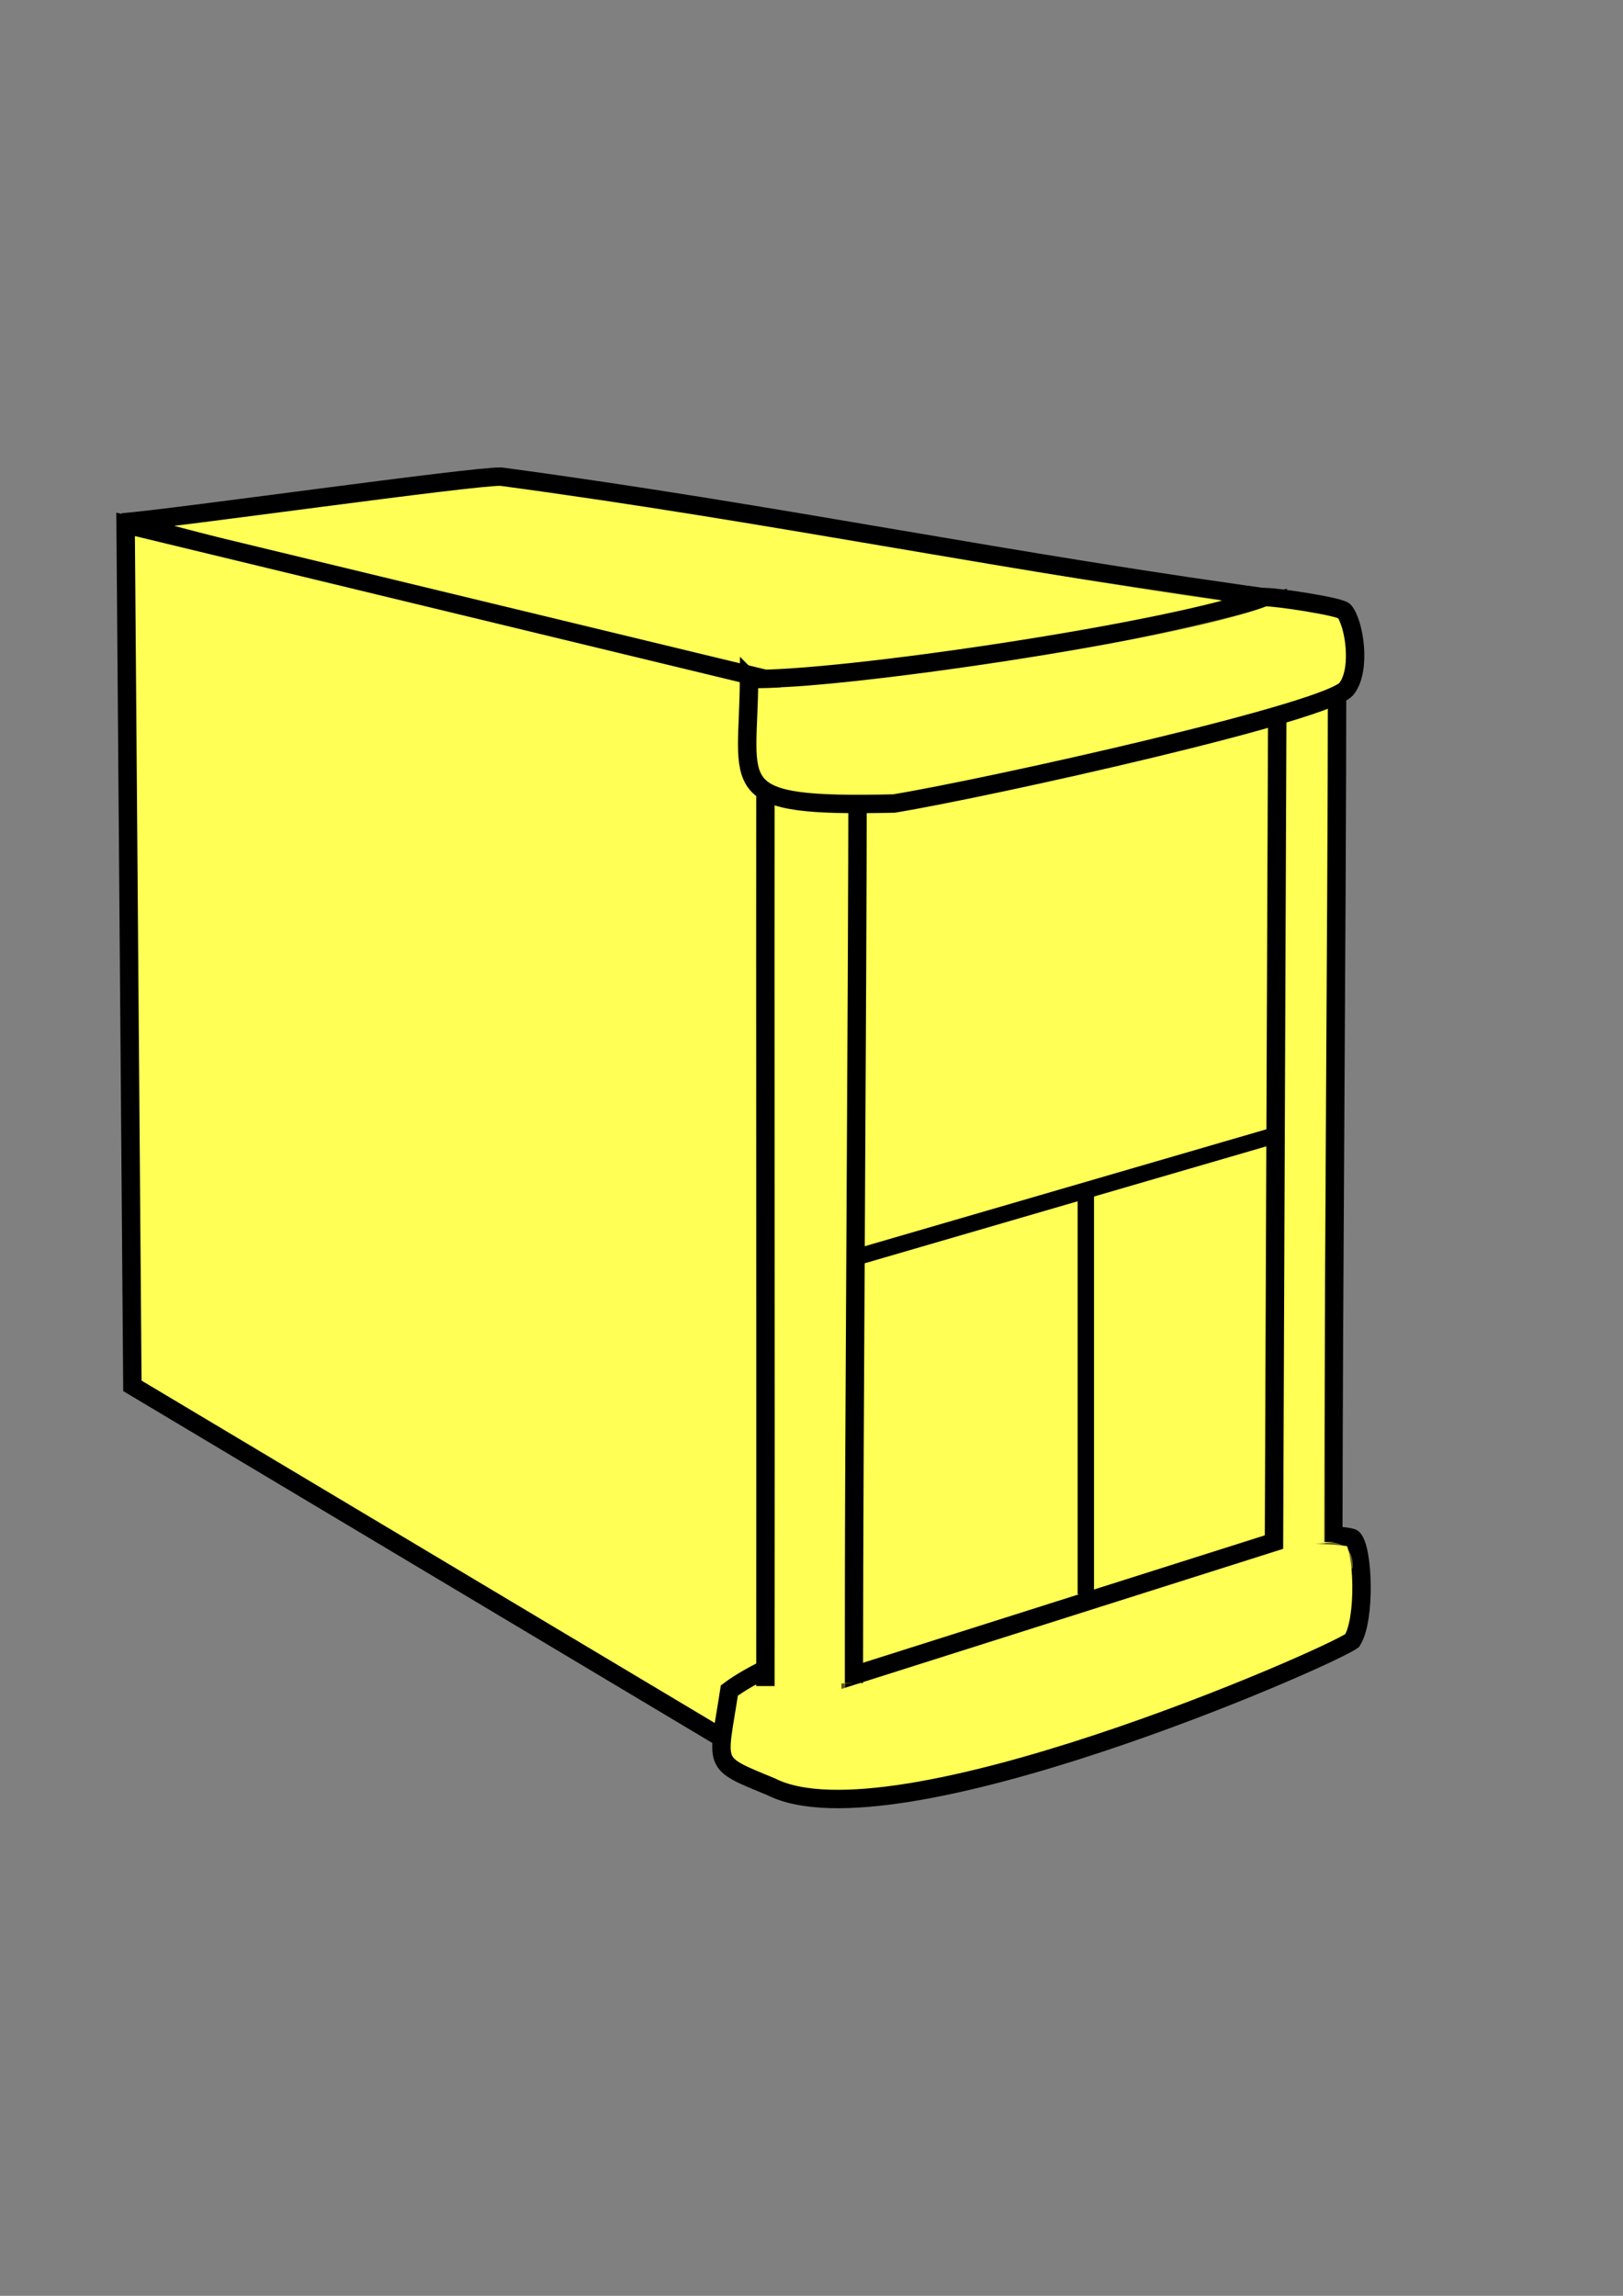
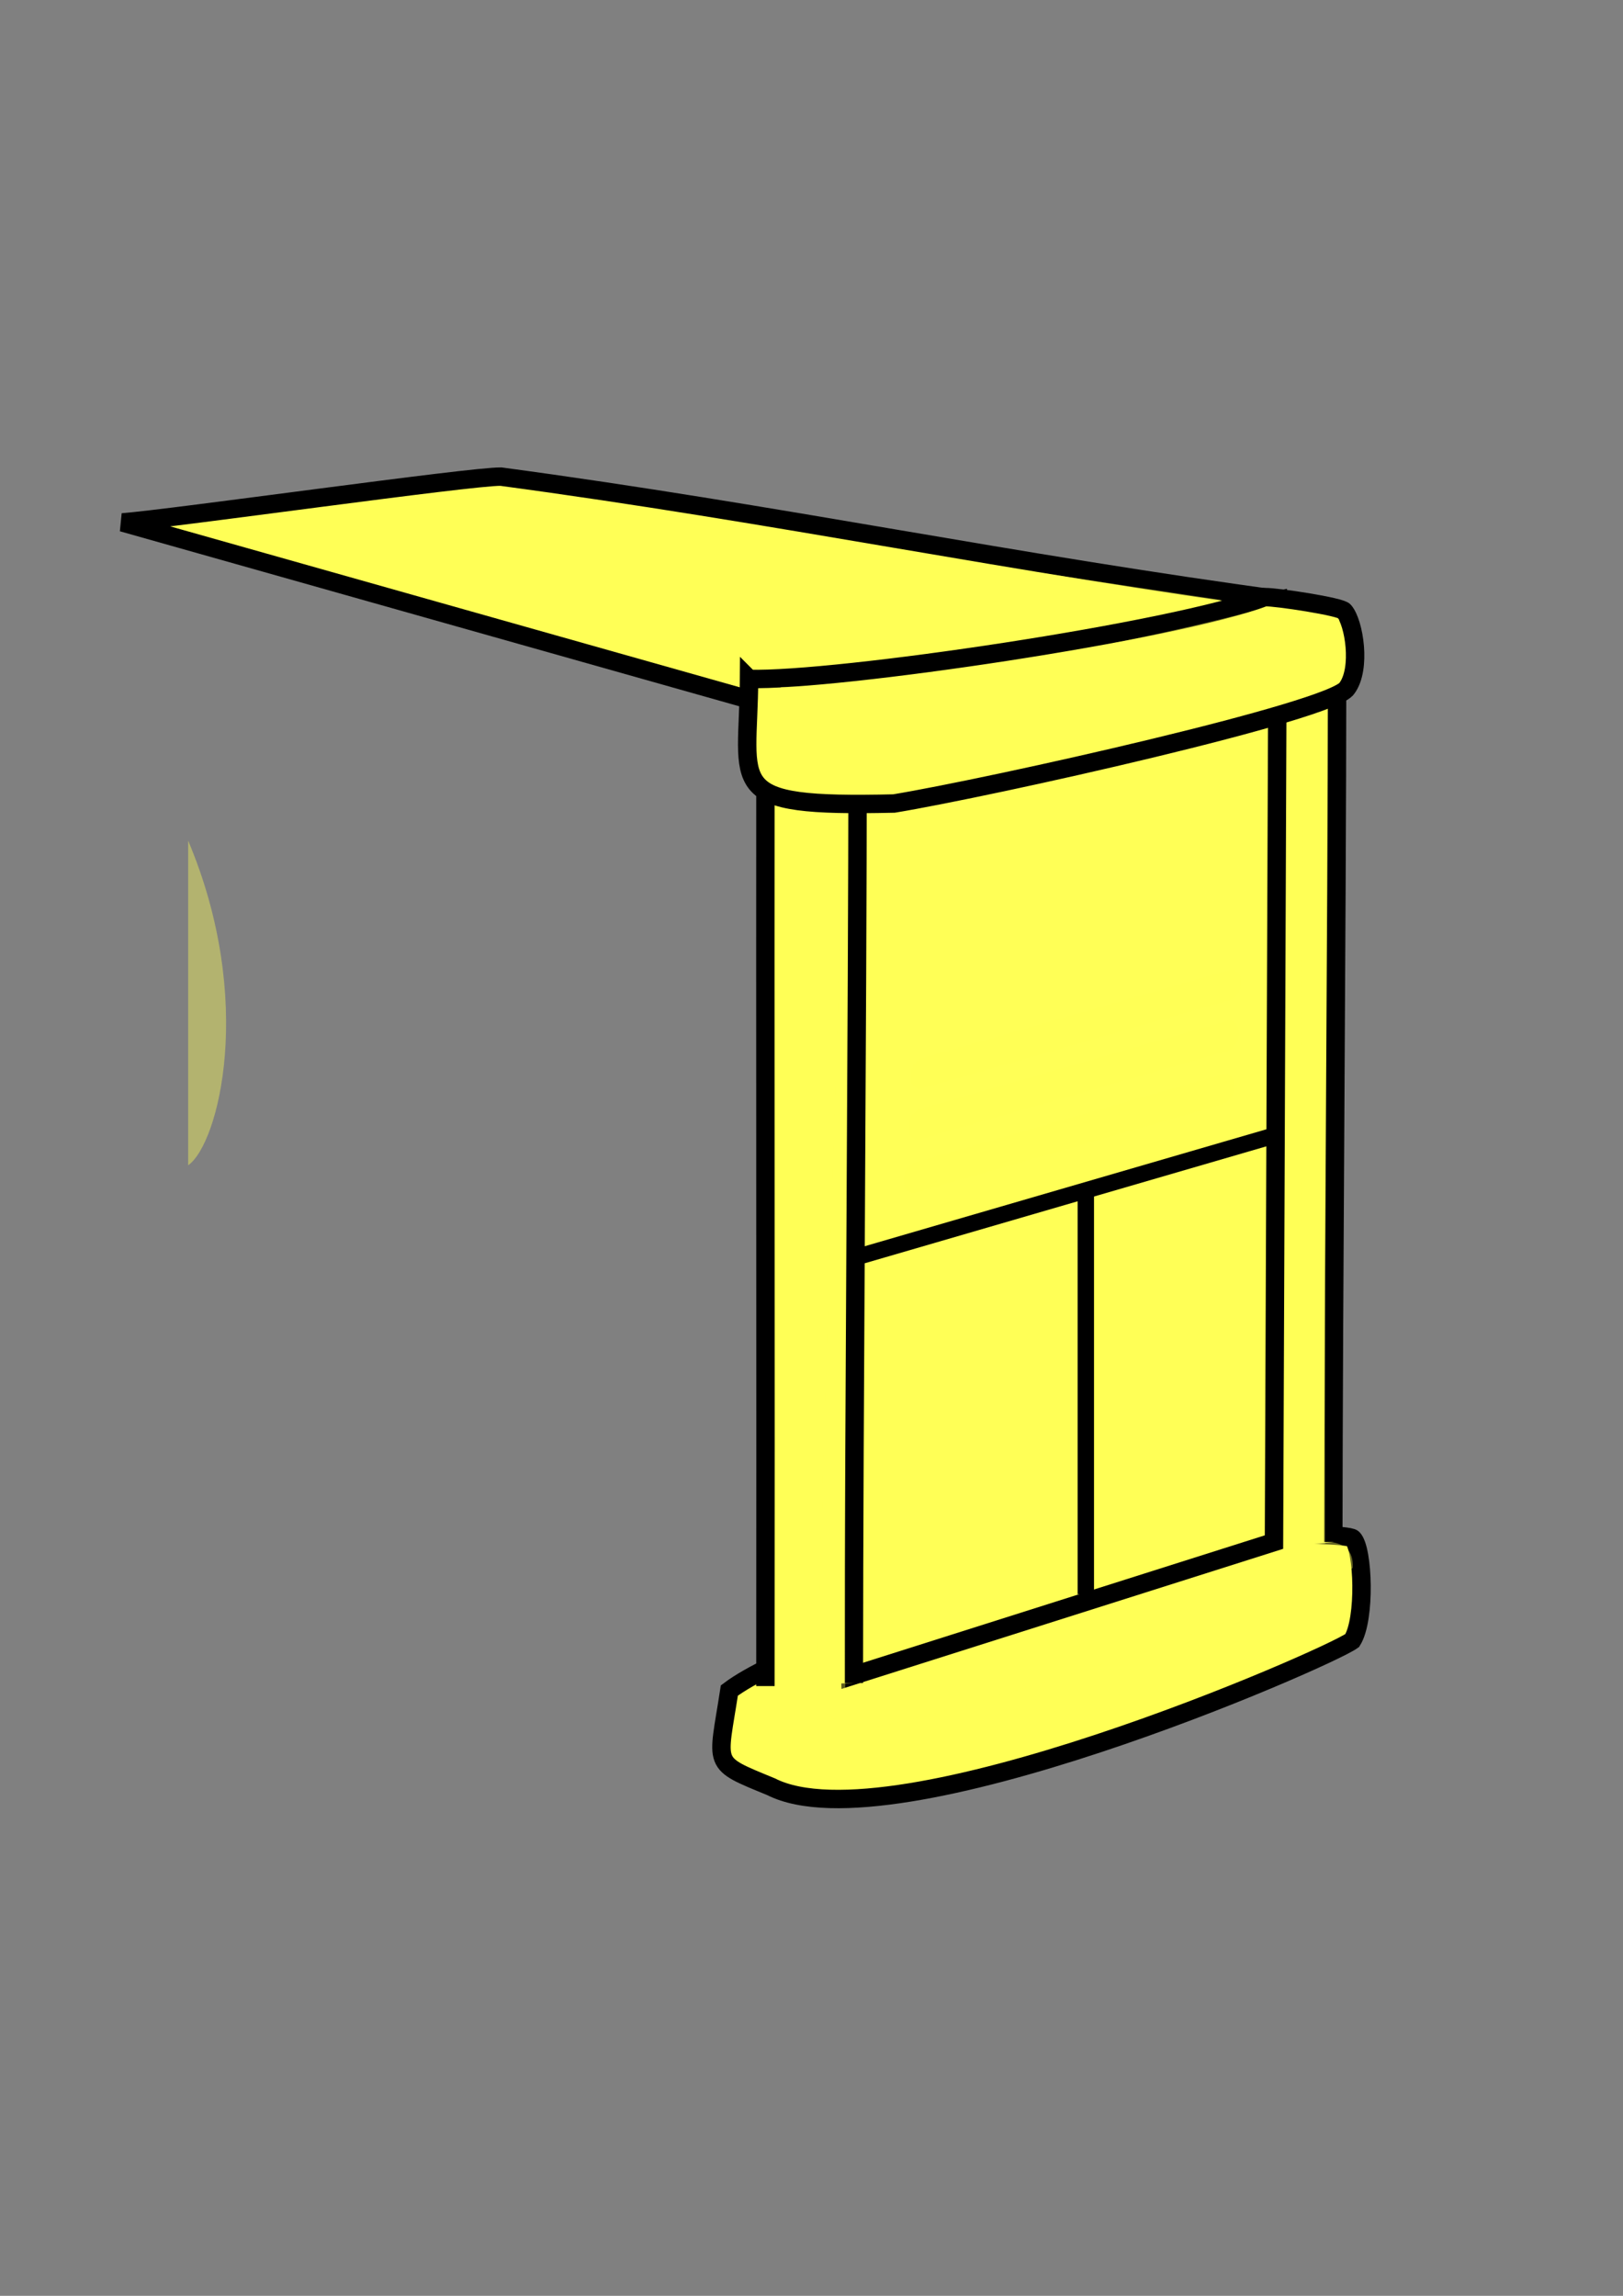
<svg xmlns="http://www.w3.org/2000/svg" width="793.701" height="1122.52">
  <rect width="100%" height="100%" fill="#808080" stroke="none" />
  <title>server_iyer</title>
  <defs>
    <radialGradient id="svg_1" spreadMethod="pad">
      <stop stop-color="#0800ff" offset="0" />
      <stop stop-color="#f7ff00" offset="1" />
    </radialGradient>
    <radialGradient id="svg_2" spreadMethod="pad" cx="0.5" cy="0.5" r="0.5">
      <stop stop-color="#0800ff" offset="0" />
      <stop stop-color="#f7ff00" offset="1" />
    </radialGradient>
    <linearGradient spreadMethod="reflect" y2="0.004" x2="1" id="svg_3">
      <stop offset="0.566" stop-color="#FF0000" />
      <stop offset="1" stop-color="#00ffff" />
    </linearGradient>
  </defs>
  <g>
    <title>Layer 1</title>
    <g id="layer1">
      <g id="g1359" transform="matrix(1.059,0,0,1.059,-48.655,-4.416) ">
-         <path d="m417.963,334.503c58.205,-12.543 170.963,-46.749 222.976,-53.033c-127.983,-17.175 -235.699,-40.066 -363.681,-57.241c-13.555,-0.242 -151.732,19.356 -174.801,21.137c114.76,27.922 200.746,61.214 315.506,89.136z" id="path4182" marker-end="none" marker-mid="none" marker-start="none" stroke-dashoffset="0" stroke-miterlimit="4" stroke-width="8.501" stroke="#000000" fill-rule="evenodd" fill="#ffff56" />
-         <path d="m107.079,644.016l310.697,185.554l18.612,-503.004l-332.435,-80.299l3.127,397.748l-0,0z" id="path1061" marker-end="none" marker-mid="none" marker-start="none" stroke-dashoffset="0" stroke-miterlimit="4" stroke-width="8.501" stroke="#000000" fill-rule="evenodd" fill="#ffff56" />
+         <path d="m417.963,334.503c58.205,-12.543 170.963,-46.749 222.976,-53.033c-127.983,-17.175 -235.699,-40.066 -363.681,-57.241c-13.555,-0.242 -151.732,19.356 -174.801,21.137z" id="path4182" marker-end="none" marker-mid="none" marker-start="none" stroke-dashoffset="0" stroke-miterlimit="4" stroke-width="8.501" stroke="#000000" fill-rule="evenodd" fill="#ffff56" />
        <path d="m621.346,303.592c0,0 -1.241,427.861 11.141,431.934c9.503,10.964 1.426,-436.259 1.426,-436.259l-12.567,4.325z" id="path7930" stroke-width="0.25pt" fill-rule="evenodd" fill-opacity="0.087" fill="#ffff56" />
        <path d="m382.747,784.681c39.785,-29.818 210.859,-74.209 251.169,-71.587c5.433,-0.875 35.338,-0.442 36.79,1.434c4.774,4.819 5.931,37.123 -0.323,47.098c-11.616,8.431 -212.278,95.927 -268.344,67.497c-27.961,-11.54 -24.694,-9.052 -19.292,-44.442z" id="path2869" marker-end="none" marker-mid="none" marker-start="none" stroke-dashoffset="0" stroke-miterlimit="4" stroke-width="8.501" stroke="#000000" fill-rule="evenodd" fill="#ffff56" />
        <path d="m639.248,715.855c-27.746,9.05 -122.276,46.86 -215.74,71.1c2.43,15.001 22.472,15.581 32.348,13.616c70.962,-16.113 192.173,-57.948 214.742,-72.429c1.069,-17.389 -20.055,-10.919 -31.351,-12.288z" id="path2871" marker-end="none" marker-mid="none" marker-start="none" stroke-dashoffset="0" stroke-miterlimit="4" stroke-width="0.25pt" fill-rule="evenodd" fill-opacity="0.401" fill="#ffff56" />
        <path d="m629.305,719.608c0.138,-131.081 -8.607,-285.608 -8.469,-416.689c6.596,12.363 24.957,16.225 42.578,11.762c-0.138,127.281 -1.633,274.155 -1.771,401.437" id="path2873" marker-end="none" marker-mid="none" marker-start="none" stroke-dashoffset="0" stroke-miterlimit="4" stroke-width="8.501" stroke="#000000" fill-rule="evenodd" fill="#ffff56" />
        <path d="m427.623,328.343l11.013,449.841l195.618,-62.032l1.718,-434.839l-208.349,47.03z" id="path4181" marker-end="none" marker-mid="none" marker-start="none" stroke-dashoffset="0" stroke-miterlimit="4" stroke-width="8.501" stroke="#000000" fill-rule="evenodd" fill="#ffff56" />
        <path d="m547.37,555.081l0,185.183" id="path7924" marker-end="none" marker-mid="none" marker-start="none" stroke-dashoffset="0" stroke-miterlimit="4" stroke-width="7.555" stroke="#000000" fill-rule="evenodd" fill="#ffff56" />
        <g id="g3639" transform="matrix(1.073,0.057,0,1.177,-15.076,-184.97) ">
          <rect height="11.974" id="rect2875" rx="5.216" ry="4.803" transform="matrix(0.955,-0.296,0,1,0,0) " width="148.653" x="470.036" y="694.407" stroke-dashoffset="0" stroke-miterlimit="4" stroke-width="2.5" fill-rule="nonzero" fill-opacity="0.3" fill="#ffff56" />
          <rect height="11.974" id="rect3635" rx="5.216" ry="4.803" transform="matrix(0.955,-0.296,0,1,0,0) " width="148.653" x="468.989" y="714.098" stroke-dashoffset="0" stroke-miterlimit="4" stroke-width="2.5" fill-rule="nonzero" fill-opacity="0.3" fill="#ffff56" />
          <rect height="11.974" id="rect3637" rx="5.216" ry="4.803" transform="matrix(0.955,-0.296,0,1,0,0) " width="148.653" x="466.895" y="734.478" stroke-dashoffset="0" stroke-miterlimit="4" stroke-width="2.5" fill-rule="nonzero" fill-opacity="0.3" fill="#ffff56" />
        </g>
        <path d="m636.611,527.791l-207.888,60.515" id="path5914" marker-end="none" marker-mid="none" marker-start="none" stroke-dashoffset="0" stroke-miterlimit="4" stroke-width="7.555" stroke="#000000" fill-rule="evenodd" fill="#ffff56" />
        <path d="m399.406,782.626c0.138,-146.513 -0.122,-301.375 0.016,-447.888c6.596,13.819 24.957,18.135 42.578,13.147c-0.138,142.265 -1.633,291.059 -1.771,433.324" id="rect4813" marker-end="none" marker-mid="none" marker-start="none" stroke-dashoffset="0" stroke-miterlimit="4" stroke-width="8.501" stroke="#000000" fill-rule="evenodd" fill="#ffff56" />
        <path d="m646.183,718.012l11.655,-1.172l0.052,-396.364l-10.267,6l-1.44,391.536z" id="path4406" marker-end="none" marker-mid="none" marker-start="none" stroke-dashoffset="0" stroke-miterlimit="4" stroke-width="2.5" fill-rule="nonzero" fill-opacity="0.401" fill="#ffff56" />
        <path d="m275.594,231.09l317.817,58.472l16.275,-8.43l-334.092,-50.042z" id="path8207" marker-end="none" marker-mid="none" marker-start="none" stroke-dashoffset="0" stroke-miterlimit="4" stroke-width="2.5" fill-rule="nonzero" fill-opacity="0.364" fill="#ffff56" />
        <path d="m391.848,317.623c39.911,1.142 197.11,-21.997 238.127,-37.769c5.459,-0.122 35.333,4.433 36.72,6.502c4.607,5.457 7.917,26.395 1.326,35.466c-6.003,10.61 -164.85,46.009 -209.242,53.335c-79.707,1.823 -67.173,-7.123 -66.931,-57.534z" id="rect4190" marker-end="none" marker-mid="none" marker-start="none" stroke-dashoffset="0" stroke-miterlimit="4" stroke-width="8.501" stroke="#000000" fill-rule="evenodd" fill="#ffff56" />
        <path d="m631.339,284.391c-26.038,7.686 -145.52,35.722 -224.757,36.972c-5.256,10.852 5.301,21.91 40.268,21.699c71.471,-6.26 214.623,-41.662 217.673,-52.97l-33.184,-5.701z" id="path9173" stroke-width="0.25pt" fill-rule="evenodd" fill-opacity="0.401" fill="#ffff56" />
        <g id="g5916" transform="matrix(3.237,0.135,-0.142,3.069,-730.827,-1186.692) ">
          <path d="m426.177,486.676l1.744,17.695l5.927,2.207l7.928,-3.137l-3.619,-8.233l-0.091,-9.246l-3.27,-2.001l-8.619,2.716z" id="path2844" marker-end="none" marker-mid="none" marker-start="none" stroke-dashoffset="0" stroke-miterlimit="4" stroke-width="0.25pt" fill-rule="evenodd" fill="#ffff56" />
          <path d="m431.125,488.442l0.687,8.309l2.655,7.87l5.473,-2.065l-3.005,-6.915l-0.306,-9.005l-5.503,1.807z" id="path2846" marker-end="none" marker-mid="none" marker-start="none" stroke-dashoffset="0" stroke-miterlimit="4" stroke-width="0.25pt" fill-rule="evenodd" fill-opacity="0.742" fill="#ffff56" />
        </g>
        <path d="m434.982,398.808l-12.243,388.657l13.556,-3.95l-1.314,-384.708z" id="path3644" marker-end="none" marker-mid="none" marker-start="none" stroke-dashoffset="0" stroke-miterlimit="4" stroke-width="2.5" fill-rule="nonzero" fill-opacity="0.364" fill="#ffff56" />
        <path d="m132.826,392.293l0,149.907c14.142,-9.899 31.113,-76.368 0,-149.907z" id="path7447" marker-end="none" marker-mid="none" marker-start="none" stroke-dashoffset="0" stroke-miterlimit="4" stroke-width="0.25pt" fill-rule="evenodd" fill-opacity="0.401" fill="#ffff56" />
      </g>
      <path d="m380.622,428.09l0,0z" id="path16683" marker-end="none" marker-mid="none" marker-start="none" stroke-dashoffset="0" stroke-miterlimit="4" stroke-width="2.5" fill-rule="evenodd" fill-opacity="0.087" fill="#ffff56" />
    </g>
  </g>
</svg>